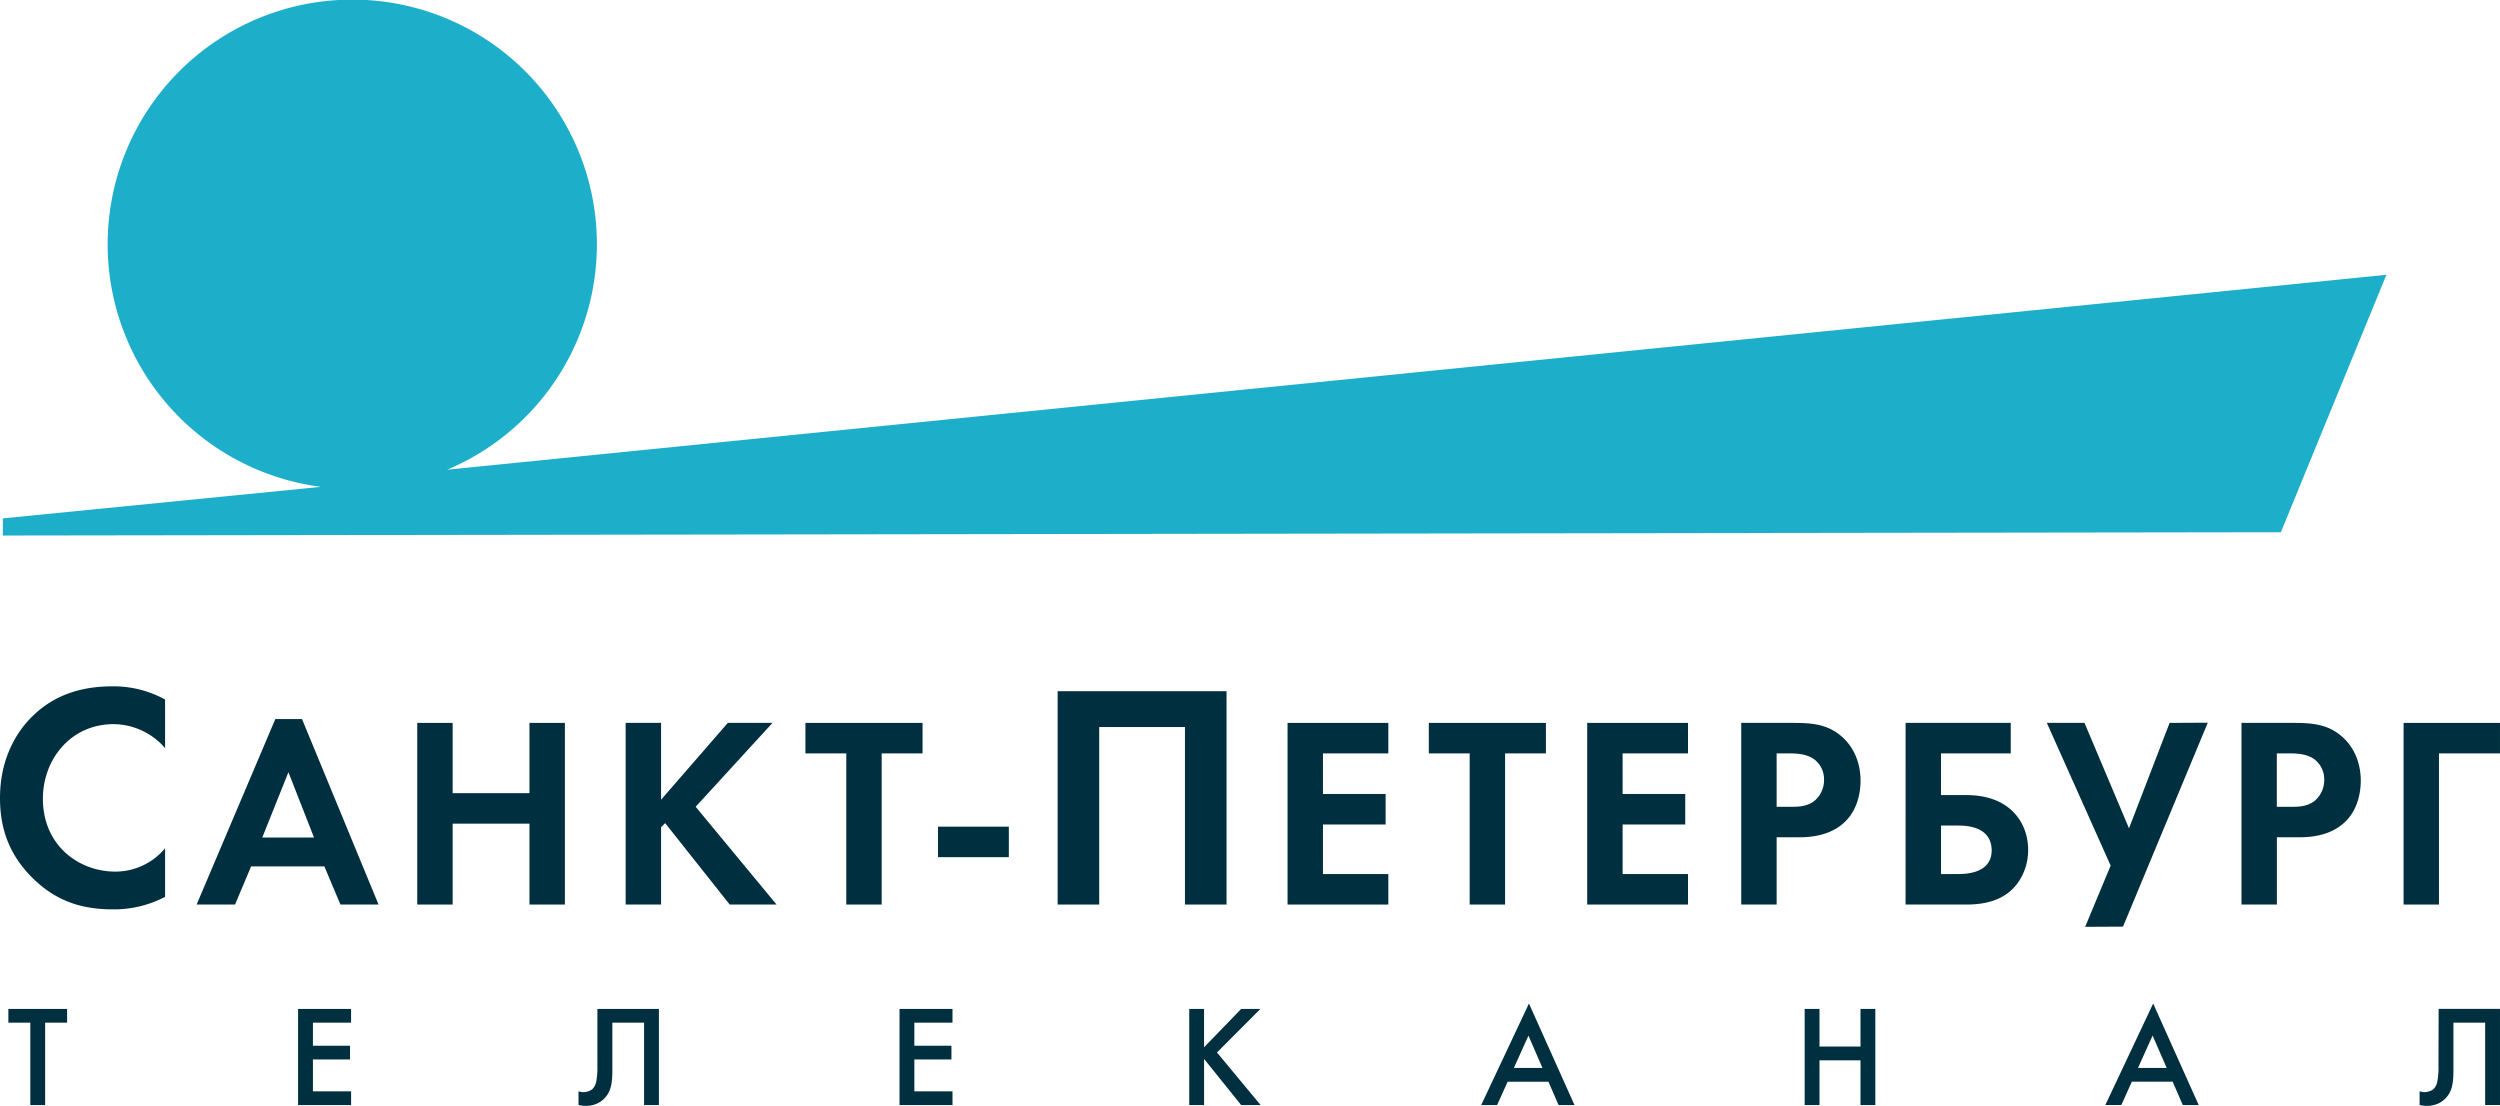
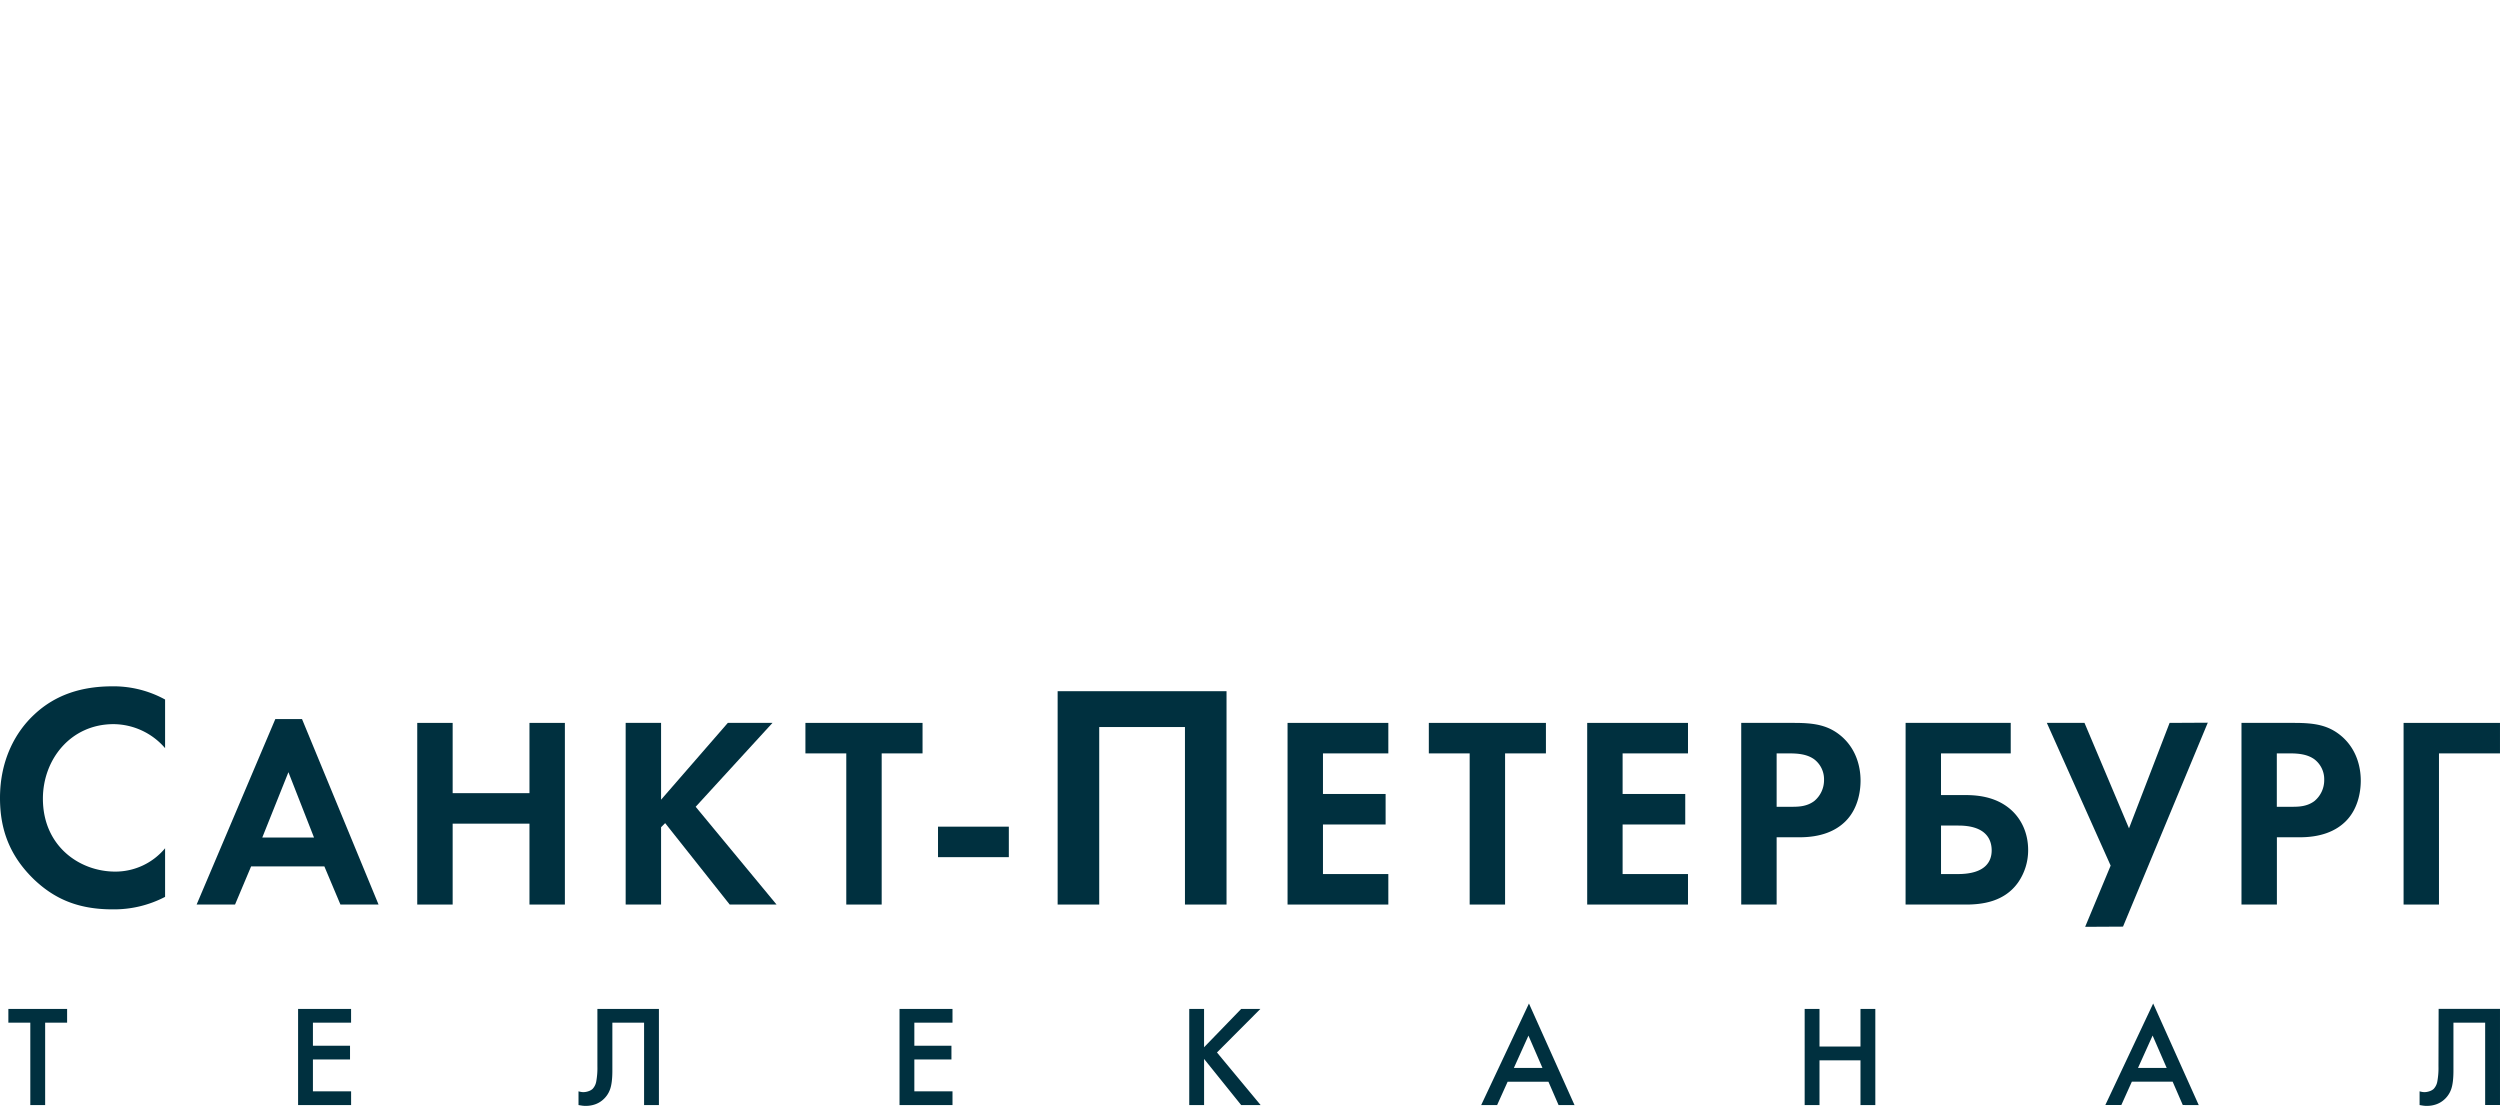
<svg xmlns="http://www.w3.org/2000/svg" id="_1" data-name="1" viewBox="0 0 1347.77 596.2">
  <defs>
    <style>.cls-1{fill:#00303f;}.cls-2{fill:#1daeca;fill-rule:evenodd;}</style>
  </defs>
  <title>Artboard 4spb</title>
  <path class="cls-1" d="M89,483.51a59.51,59.51,0,0,1-28.45,6.73c-20.18,0-32.42-6.9-42.08-16C5.17,461.44,0,447.13,0,430.23c0-20.87,8.62-35.87,18.45-45C30,374.36,44.31,370,60.7,370A57.77,57.77,0,0,1,89,377.12v26.21a37,37,0,0,0-27.76-12.94c-23.11,0-38.11,19-38.11,40.18,0,25.52,19.66,39.32,39,39.32A34.83,34.83,0,0,0,89,457.3Z" />
  <path class="cls-1" d="M169.29,451.53l-13.8-35.24-14.1,35.24Zm5.58,15.56h-39.5l-8.66,20.56H106l42.43-100h14.39l41.26,100H183.53Z" />
  <polygon class="cls-1" points="244.03 427.6 285.44 427.6 285.44 389.72 304.53 389.72 304.53 487.65 285.44 487.65 285.44 444.04 244.03 444.04 244.03 487.65 224.94 487.65 224.94 389.72 244.03 389.72 244.03 427.6" />
  <polygon class="cls-1" points="356.39 431.12 392.37 389.72 416.45 389.72 375.04 434.94 418.65 487.65 393.39 487.65 358.59 443.75 356.39 445.95 356.39 487.65 337.3 487.65 337.3 389.72 356.39 389.72 356.39 431.12" />
  <polygon class="cls-1" points="475.32 406.16 475.32 487.65 456.24 487.65 456.24 406.16 434.21 406.16 434.21 389.72 497.35 389.72 497.35 406.16 475.32 406.16" />
  <rect class="cls-1" x="505.69" y="445.66" width="38.18" height="16.44" />
  <polygon class="cls-1" points="661.23 372.63 661.23 487.65 638.82 487.65 638.82 391.95 592.6 391.95 592.6 487.65 570.18 487.65 570.18 372.63 661.23 372.63" />
  <polygon class="cls-1" points="748.46 406.16 713.22 406.16 713.22 428.04 746.99 428.04 746.99 444.49 713.22 444.49 713.22 471.21 748.46 471.21 748.46 487.65 694.13 487.65 694.13 389.72 748.46 389.72 748.46 406.16" />
  <polygon class="cls-1" points="811.4 406.16 811.4 487.65 792.31 487.65 792.31 406.16 770.29 406.16 770.29 389.72 833.42 389.72 833.42 406.16 811.4 406.16" />
  <polygon class="cls-1" points="910.01 406.16 874.76 406.16 874.76 428.04 908.53 428.04 908.53 444.49 874.76 444.49 874.76 471.21 910.01 471.21 910.01 487.65 855.67 487.65 855.67 389.72 910.01 389.72 910.01 406.16" />
  <path class="cls-1" d="M957.8,434.94h7.78c3.67,0,8.37,0,12.48-3.08a14.6,14.6,0,0,0,5.29-11.45,13.48,13.48,0,0,0-5.43-11.16c-4-2.79-9-3.09-13.51-3.09H957.8v28.78Zm9.4-45.22c11,0,18.64,1.17,25.84,7.48,7.93,7.05,10,16.59,10,23.64,0,3.82-.59,14.39-8.08,21.88-5.43,5.43-13.5,8.66-24.81,8.66H957.8v36.27H938.71V389.72Z" />
  <path class="cls-1" d="M1046.42,471.21h9.1c15.27,0,18.21-7.19,18.21-12.77,0-6.17-3.38-13.37-17.92-13.37h-9.39v26.14Zm-19.09-81.49H1084v16.45h-37.59v22.46h13.21c7.34,0,16.89,1.17,24.52,7.93,5.58,5,9.25,12.48,9.25,21.73a30.47,30.47,0,0,1-5.44,17.48c-7.49,10.57-19.68,11.89-28.19,11.89h-32.45Z" />
  <polygon class="cls-1" points="1124.12 499.66 1137.87 466.66 1103.47 389.72 1123.77 389.72 1147.76 446.56 1169.65 389.72 1190.23 389.61 1144.53 499.55 1124.12 499.66" />
  <path class="cls-1" d="M1227.47,434.94h7.78c3.67,0,8.37,0,12.48-3.08A14.61,14.61,0,0,0,1253,420.4a13.47,13.47,0,0,0-5.43-11.16c-4-2.79-9-3.09-13.51-3.09h-6.61v28.78Zm9.4-45.22c11,0,18.65,1.17,25.84,7.48,7.93,7.05,10,16.59,10,23.64,0,3.82-.59,14.39-8.08,21.88-5.43,5.43-13.51,8.66-24.81,8.66h-12.33v36.27h-19.09V389.72Z" />
  <polygon class="cls-1" points="1347.76 406.16 1314.87 406.16 1314.87 487.65 1295.79 487.65 1295.79 389.72 1347.76 389.72 1347.76 406.16" />
-   <path class="cls-2" d="M241.06,253.23A131.88,131.88,0,1,0,173,262.46l-171.47,17v9.25l1228.11-1.78,56.89-138.78Z" />
  <path class="cls-1" d="M36.18,551.34H24.34v44.41h-8V551.34H4.51v-7.4H36.18v7.4Zm153.09-7.4v7.4H168.7v12.43h20v7.4h-20v17.17h20.58v7.4H160.7V543.94Zm132.88,0h33.08v51.81h-8V551.34h-17.1v25.83q0,6.81-1.3,10.25a13.32,13.32,0,0,1-4,5.66,12.74,12.74,0,0,1-4.14,2.33,15.36,15.36,0,0,1-5,.78,12.42,12.42,0,0,1-2-.15l-1.81-.3v-7.4a11.48,11.48,0,0,0,1.41.33,7.3,7.3,0,0,0,1.18.11,8.44,8.44,0,0,0,2.74-.48,6.3,6.3,0,0,0,2.22-1.22,7.82,7.82,0,0,0,2-4,40.19,40.19,0,0,0,.63-8.25V543.94Zm191.35,0v7.4H492.93v12.43h20v7.4h-20v17.17H513.5v7.4H484.94V543.94Zm135.62,0v20.65l20-20.65h10.35l-23.39,23.46,23.54,28.35H669.13l-20-24.87v24.87h-8V543.94Zm191.12,51.81-5.46-12.58h-22l-5.67,12.58h-8.59L824.27,541l24.57,54.77Zm-24.14-20h15.46L824,558.31l-7.87,17.45Zm164.81-31.83v20.28H1003V543.94h8v51.81h-8V571.62H980.91v24.13h-8V543.94Zm195.85,51.81-5.46-12.58h-22l-5.67,12.58H1135L1160.79,541l24.57,54.77Zm-24.14-20h15.46l-7.59-17.45-7.87,17.45Zm162.07-31.83h33.08v51.81h-8V551.34h-17.1v25.83q0,6.81-1.3,10.25a13.32,13.32,0,0,1-4,5.66,12.74,12.74,0,0,1-4.14,2.33,15.36,15.36,0,0,1-5,.78,12.42,12.42,0,0,1-2-.15l-1.81-.3v-7.4a11.48,11.48,0,0,0,1.41.33,7.3,7.3,0,0,0,1.18.11,8.44,8.44,0,0,0,2.74-.48,6.3,6.3,0,0,0,2.22-1.22,7.82,7.82,0,0,0,2-4,40.19,40.19,0,0,0,.63-8.25Z" />
</svg>